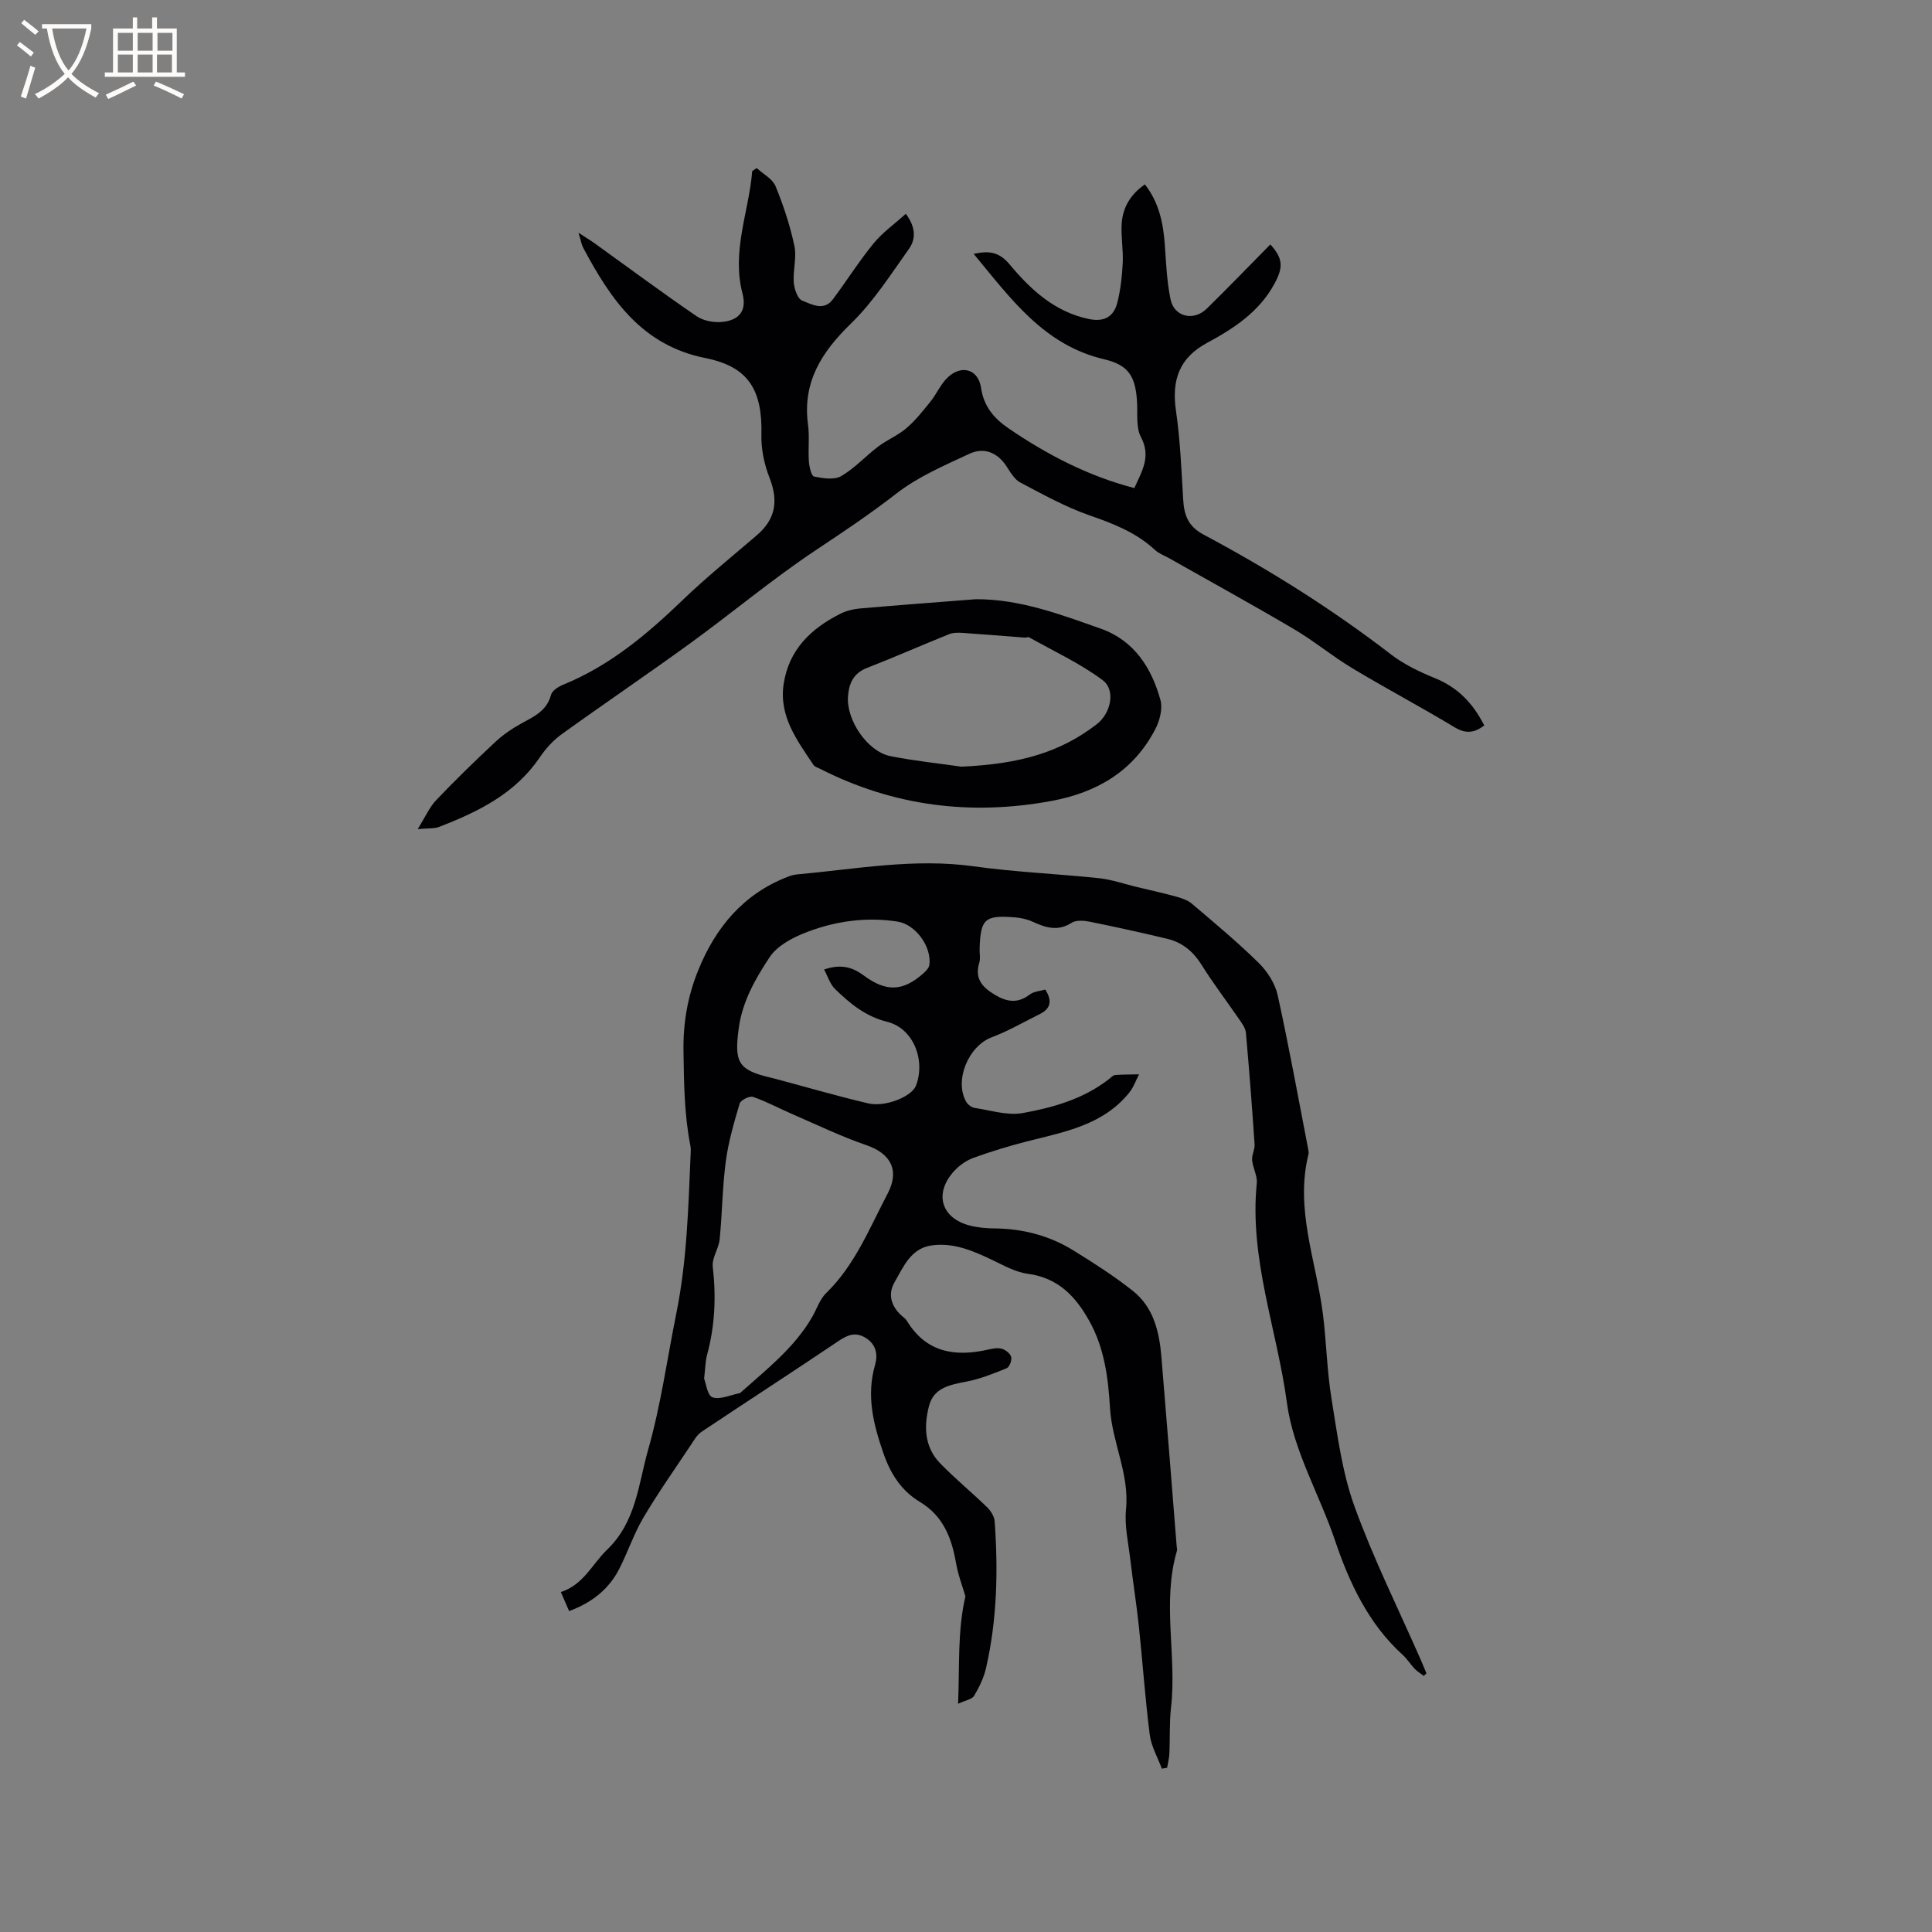
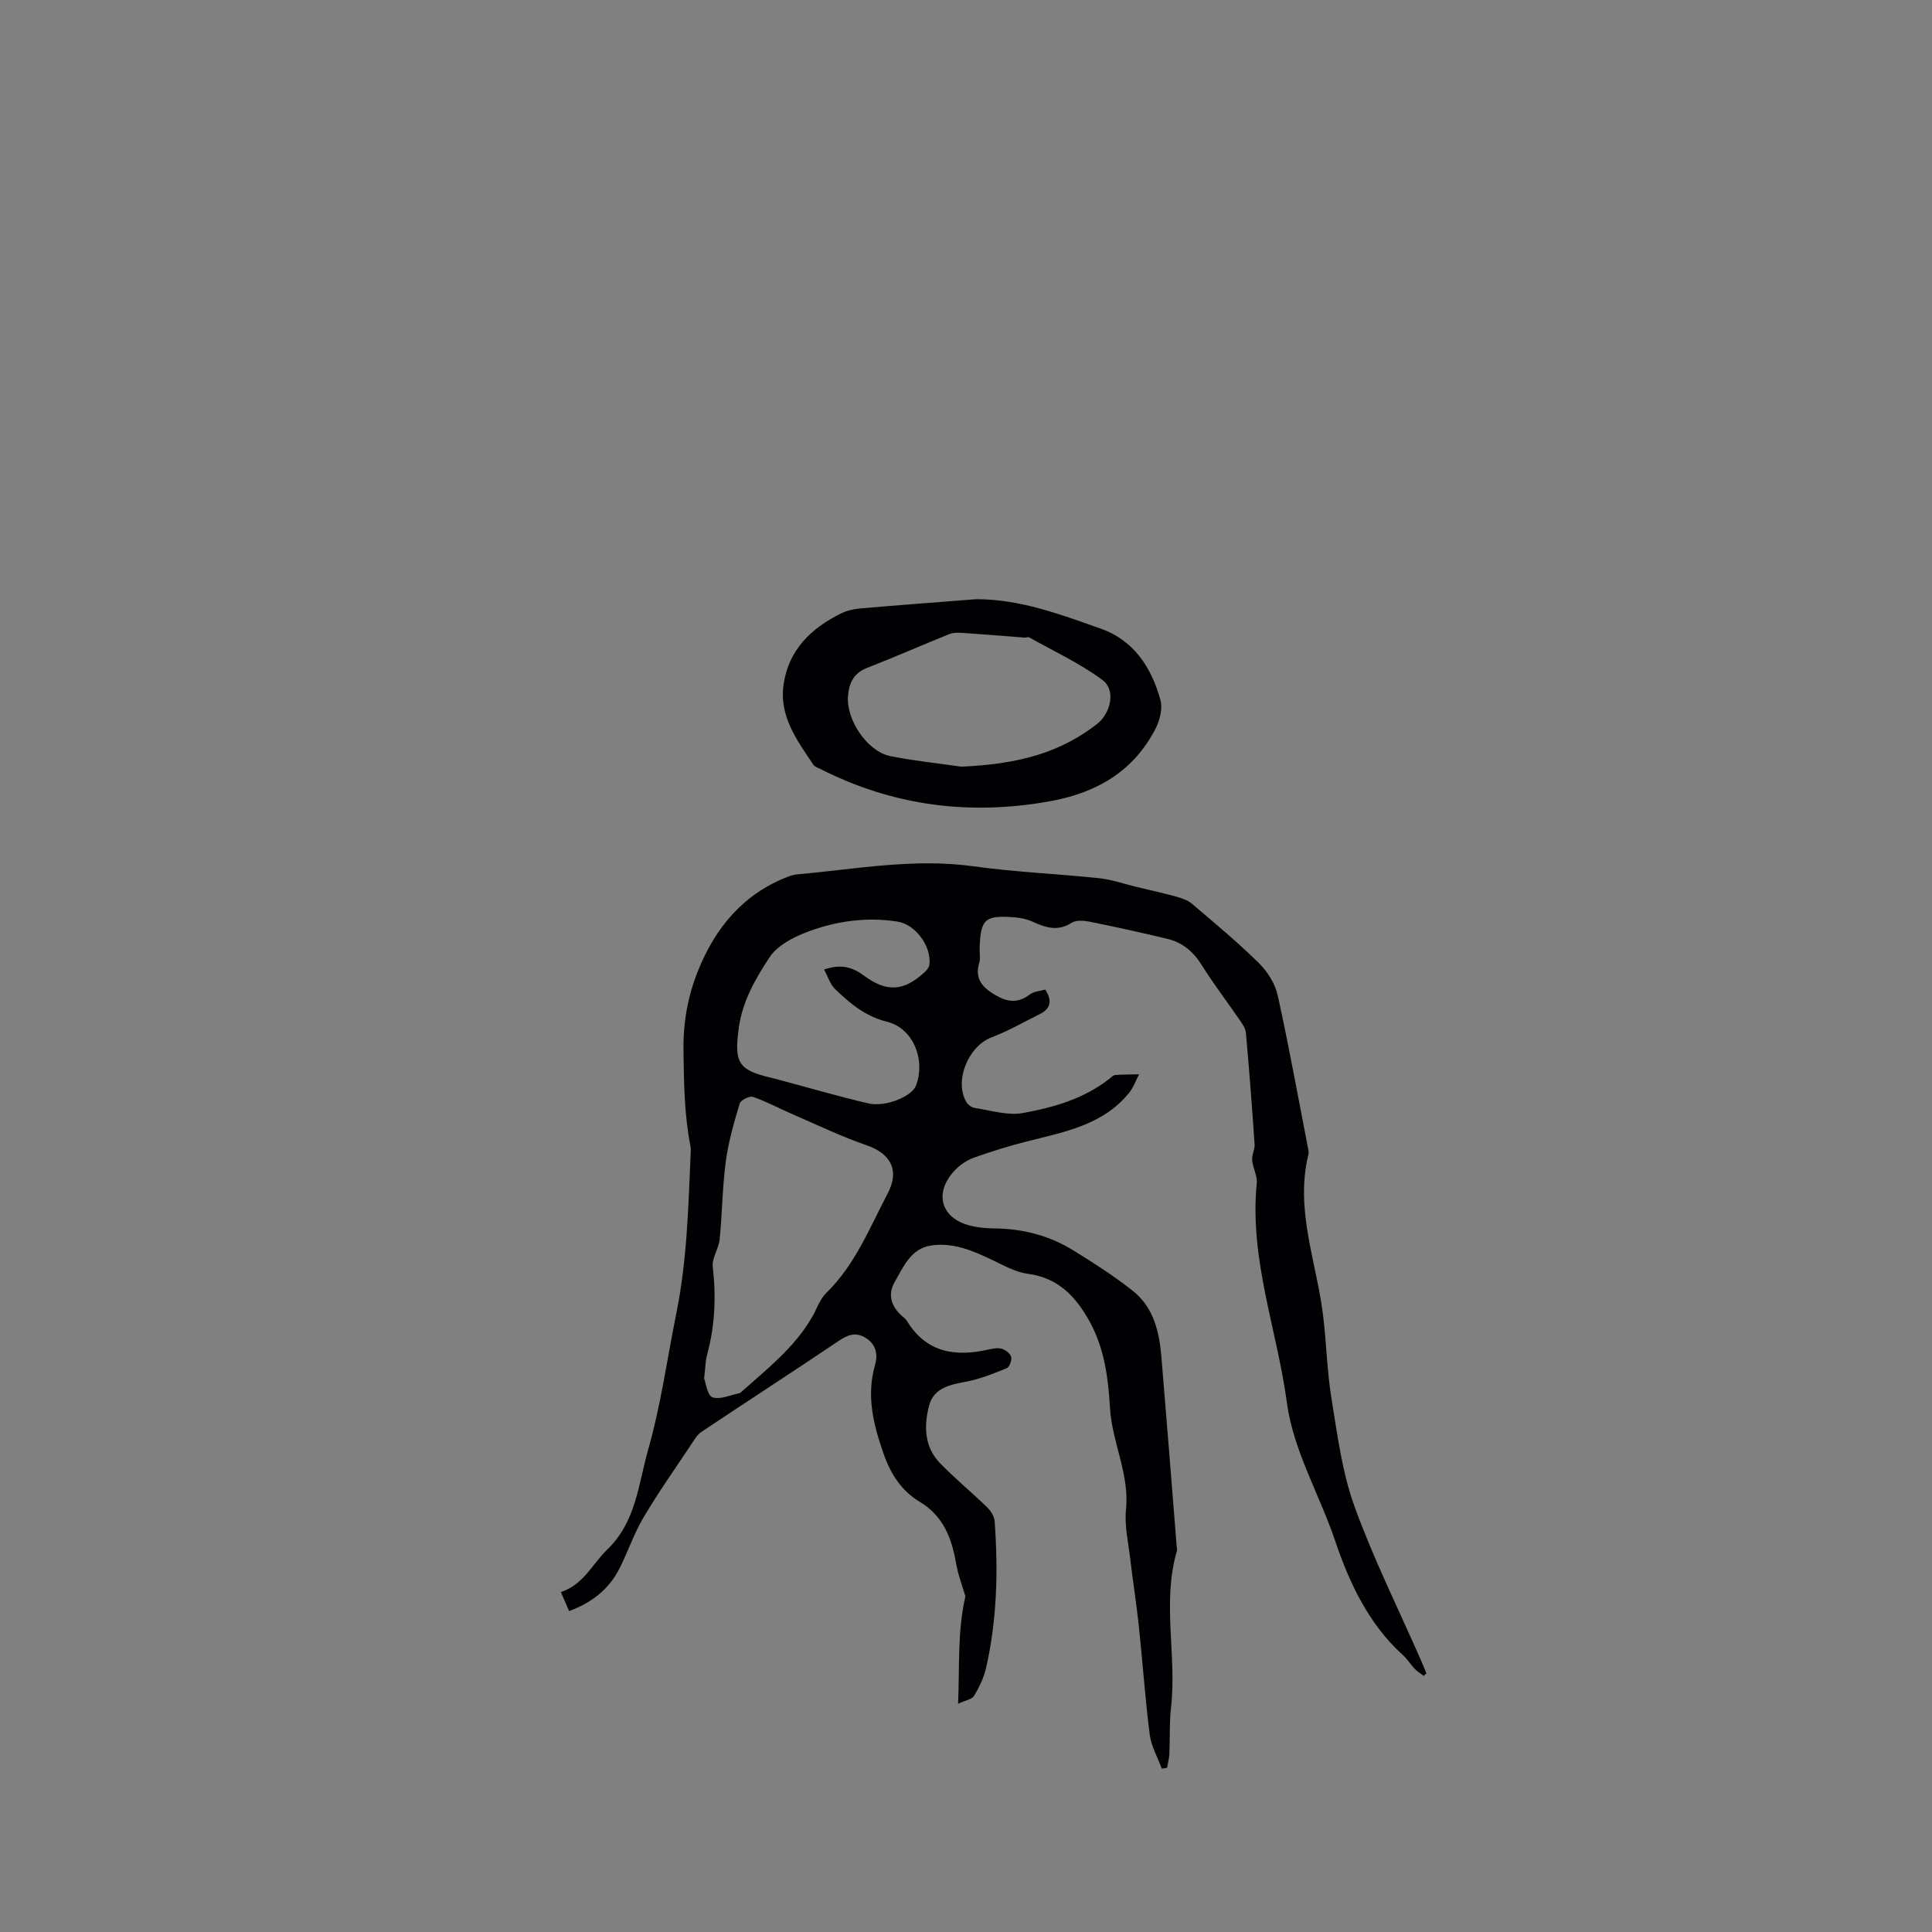
<svg xmlns="http://www.w3.org/2000/svg" enable-background="new 0 0 400 400" viewBox="0 0 400 400">
  <rect x="0" y="0" width="400" height="400" fill="#808080" stroke="none" />
  <g fill="#010103">
    <path d="m294.78 346.98c-.63-.49-1.33-.9-1.88-1.47-.88-.92-1.55-2.04-2.49-2.89-7.08-6.39-11.1-15.06-13.95-23.52-3.24-9.62-8.69-18.78-10.01-28.61-2.03-15.16-7.82-29.84-6.25-45.49.16-1.55-.81-3.18-.96-4.8-.1-1.06.58-2.19.51-3.25-.52-7.72-1.11-15.44-1.8-23.14-.09-.97-.81-1.93-1.4-2.79-2.58-3.76-5.36-7.39-7.77-11.25-1.74-2.78-4-4.66-7.11-5.4-5.34-1.28-10.71-2.46-16.09-3.55-1.2-.24-2.8-.35-3.72.24-2.86 1.83-5.38 1-8.07-.23-1.13-.52-2.43-.8-3.68-.9-6.23-.49-7.11.32-7.29 6.5-.03.95.2 1.98-.06 2.85-1 3.25.51 5.05 3.15 6.64 2.56 1.55 4.8 1.89 7.31-.03.84-.64 2.13-.7 3.19-1.01 1.51 2.35 1.1 3.98-1.16 5.09-3.3 1.63-6.52 3.51-9.95 4.8-4.79 1.8-7.81 8.98-5.23 13.39.33.57 1.11 1.13 1.75 1.23 3.3.49 6.77 1.62 9.91 1.06 6.32-1.14 12.6-2.92 17.86-7.03.42-.33.86-.82 1.32-.85 1.63-.13 3.28-.1 4.92-.14-.67 1.27-1.15 2.7-2.03 3.79-5.46 6.77-13.52 8.14-21.3 10.13-3.68.94-7.33 2.06-10.9 3.35-1.44.52-2.86 1.49-3.92 2.61-4.39 4.63-2.91 9.92 3.17 11.44 1.62.41 3.35.57 5.02.58 5.86.05 11.36 1.47 16.32 4.53 4.23 2.61 8.45 5.31 12.34 8.39 4.28 3.38 5.49 8.43 5.92 13.61 1.1 13.1 2.12 26.2 3.17 39.3.03.32.13.66.04.95-3.12 10.69.01 21.62-1.21 32.4-.36 3.15-.2 6.35-.34 9.53-.04.99-.31 1.97-.47 2.95-.36.07-.73.14-1.09.2-.87-2.35-2.2-4.63-2.51-7.05-.95-7.45-1.46-14.95-2.25-22.42-.49-4.63-1.23-9.22-1.77-13.84-.41-3.46-1.23-6.99-.89-10.39.73-7.33-2.88-13.83-3.31-20.91-.38-6.24-1.12-12.39-4.28-18.07-2.9-5.2-6.5-8.95-12.77-9.79-2.53-.34-4.97-1.73-7.34-2.86-3.96-1.89-7.96-3.62-12.47-3.02-4.4.58-5.9 4.44-7.74 7.61-1.58 2.72-.57 5.33 1.88 7.31.25.2.49.43.65.69 4 6.59 9.98 7.53 16.88 5.96.92-.21 1.97-.41 2.82-.15.77.23 1.75 1 1.91 1.7.16.69-.37 2.09-.95 2.32-2.71 1.11-5.48 2.22-8.34 2.77-3.37.65-6.74 1.25-7.72 5.01-1.09 4.19-.99 8.51 2.27 11.87 3.09 3.19 6.56 6.03 9.75 9.13.76.74 1.48 1.88 1.56 2.89.74 10.19.51 20.35-1.77 30.35-.46 2.03-1.41 4-2.48 5.8-.43.73-1.78.92-3.32 1.65.34-7.9-.16-15.02 1.52-22.25-.56-1.93-1.5-4.35-1.94-6.86-.9-5.2-2.64-9.76-7.46-12.67-3.86-2.32-6.08-5.77-7.59-10.12-2.09-6.04-3.55-11.9-1.72-18.25.6-2.1.27-4.21-1.9-5.58-2.14-1.34-3.79-.65-5.73.67-9.39 6.33-18.9 12.47-28.31 18.76-.9.6-1.52 1.7-2.15 2.65-3.33 5.01-6.81 9.93-9.87 15.11-1.97 3.33-3.21 7.1-4.98 10.57-2.16 4.25-5.67 7.02-10.4 8.78-.56-1.29-1.08-2.49-1.71-3.94 4.73-1.55 6.5-5.82 9.55-8.75 6.06-5.82 6.47-13.52 8.52-20.72 2.64-9.26 3.93-18.81 5.83-28.21 2.22-10.96 2.48-21.83 2.96-32.81.03-.63.08-1.29-.04-1.91-1.27-6.45-1.33-12.92-1.43-19.5-.1-6.07.89-11.52 3.06-16.86 3.58-8.85 9.36-15.81 18.57-19.35.59-.23 1.22-.41 1.84-.47 12.17-1.09 24.25-3.4 36.6-1.68 8.6 1.2 17.31 1.55 25.95 2.46 2.59.27 5.11 1.16 7.67 1.78 2.76.66 5.53 1.27 8.26 2.02 1.17.32 2.44.74 3.33 1.5 4.68 3.98 9.43 7.93 13.8 12.23 1.8 1.77 3.41 4.27 3.94 6.7 2.35 10.63 4.27 21.35 6.35 32.04.06.31.09.65.01.95-2.79 11.32 1.59 21.97 2.99 32.91.75 5.85.84 11.79 1.79 17.61 1.22 7.49 2.19 15.19 4.74 22.26 3.91 10.83 9.08 21.2 13.72 31.77.42.95.8 1.91 1.2 2.87-.19.15-.37.33-.55.52zm-149-61.56c.37.91.67 3.52 1.73 3.88 1.6.54 3.73-.49 5.63-.86.1-.02.18-.11.26-.18 5.36-4.79 11.08-9.23 14.76-15.61.95-1.65 1.56-3.63 2.87-4.91 6-5.84 8.99-13.47 12.76-20.65 2.5-4.76.65-8.26-4.4-9.99-5.15-1.77-10.09-4.15-15.09-6.32-2.81-1.21-5.51-2.68-8.39-3.68-.72-.25-2.56.66-2.77 1.38-1.17 3.92-2.33 7.91-2.87 11.95-.71 5.34-.74 10.77-1.27 16.14-.19 1.93-1.64 3.88-1.43 5.69.71 6.18.46 12.21-1.17 18.21-.36 1.32-.36 2.73-.62 4.95zm24.84-84.69c3.59-1.25 5.99-.41 8.22 1.24 4.63 3.44 8.13 3.32 12.39-.5.51-.46 1.11-1.1 1.19-1.72.48-3.77-2.85-8.35-6.57-8.94-6.42-1.01-12.74-.13-18.73 2.14-2.88 1.09-6.17 2.8-7.77 5.22-2.92 4.42-5.64 9.1-6.4 14.7-.95 7.02-.18 8.65 6.55 10.23.41.1.82.2 1.23.31 6.33 1.69 12.64 3.53 19.02 5.03 3.57.84 9.02-1.43 9.88-3.64 2.04-5.27-.5-11.89-5.93-13.24-4.54-1.13-7.7-3.79-10.79-6.77-1.03-.98-1.49-2.57-2.29-4.06z" />
-     <path d="m86.48 171.66c1.58-2.53 2.44-4.55 3.85-6.03 3.95-4.14 8.06-8.14 12.24-12.04 1.6-1.49 3.47-2.76 5.4-3.82 2.61-1.43 5.25-2.6 6.12-5.93.23-.87 1.55-1.69 2.55-2.1 9.62-3.92 17.34-10.43 24.72-17.53 4.88-4.69 10.18-8.97 15.32-13.38 3.9-3.35 4.52-7.09 2.64-11.91-1.08-2.76-1.75-5.91-1.68-8.86.23-9.18-2.56-14.12-11.53-15.91-13.27-2.64-19.69-12.21-25.38-22.88-.33-.62-.43-1.36-.96-3.08 1.62 1.06 2.49 1.57 3.31 2.16 7.04 5.06 14 10.23 21.15 15.12 1.41.96 3.57 1.36 5.31 1.18 3.57-.36 5.1-2.39 4.19-5.87-2.31-8.78 1.32-16.91 2.01-25.35.31-.21.62-.42.92-.64 1.34 1.24 3.28 2.23 3.91 3.76 1.64 3.98 3 8.14 3.9 12.35.51 2.4-.32 5.05-.13 7.56.1 1.35.79 3.41 1.75 3.78 1.96.76 4.47 2.25 6.36-.28 2.85-3.82 5.4-7.88 8.41-11.56 1.86-2.27 4.34-4.02 6.68-6.14 2.19 2.94 2 5.37.65 7.27-3.78 5.31-7.36 10.94-11.99 15.44-6.09 5.91-10.09 12.13-8.91 20.94.34 2.5 0 5.09.18 7.62.08 1.11.51 3.02 1.07 3.13 1.83.37 4.18.75 5.62-.09 2.8-1.62 5.06-4.15 7.68-6.13 1.84-1.39 4.06-2.28 5.8-3.77 1.87-1.6 3.44-3.58 4.99-5.51 1.31-1.63 2.16-3.72 3.67-5.1 2.88-2.63 6.27-1.56 6.82 2.26.57 3.88 2.74 6.35 5.7 8.37 7.99 5.46 16.48 9.87 26.03 12.36 1.62-3.56 3.49-6.57 1.37-10.56-1.01-1.89-.69-4.54-.79-6.86-.24-5.49-1.6-8.02-6.76-9.23-12.53-2.92-19.38-12.55-27.08-21.84 3.18-.69 5.26-.42 7.44 2.18 4.35 5.21 9.31 9.83 16.41 11.31 3.28.68 5.21-.55 5.93-3.53.64-2.64.95-5.39 1.08-8.1.13-2.63-.37-5.3-.23-7.93.18-3.44 1.79-6.24 4.82-8.31 2.91 3.73 3.8 7.98 4.12 12.48.27 3.79.42 7.63 1.19 11.32.75 3.64 4.79 4.59 7.5 1.92 4.45-4.36 8.77-8.85 13.16-13.29 2.72 2.96 2.66 4.84.8 8.23-3.17 5.78-8.38 9.17-13.88 12.14-5.83 3.14-7.37 7.76-6.46 14.05.88 6.05 1.13 12.2 1.49 18.32.19 3.23.96 5.59 4.22 7.33 13.57 7.23 26.57 15.39 38.78 24.79 2.73 2.1 5.98 3.65 9.19 4.96 4.69 1.91 7.84 5.21 10.15 9.77-1.94 1.47-3.71 1.84-6.13.38-6.98-4.21-14.2-8.03-21.19-12.23-4.16-2.5-7.93-5.65-12.11-8.11-8.51-5.02-17.18-9.78-25.78-14.65-1-.57-2.16-.97-2.98-1.74-3.9-3.63-8.63-5.44-13.59-7.17-4.95-1.73-9.62-4.33-14.29-6.79-1.2-.64-2.04-2.11-2.84-3.34-1.91-2.92-4.7-3.99-7.68-2.6-5.24 2.43-10.7 4.79-15.2 8.29-5.36 4.17-10.93 7.89-16.57 11.64-8.97 5.97-17.26 12.93-25.99 19.27-8.82 6.41-17.86 12.52-26.71 18.9-1.74 1.26-3.28 2.97-4.49 4.76-5.08 7.51-12.72 11.24-20.78 14.37-.99.41-2.22.27-4.49.48z" />
    <path d="m202.06 124.06c9.12-.03 17.49 3.15 25.85 6.1 6.86 2.42 10.49 8.06 12.34 14.74.5 1.79-.12 4.25-1.02 5.99-4.51 8.75-12.11 13.21-21.6 14.95-16.7 3.07-32.67 1.06-47.85-6.67-.47-.24-1.09-.4-1.35-.79-3.41-5.1-7.2-10.11-6.18-16.79 1.08-7.09 5.68-11.49 11.78-14.54 1.21-.6 2.62-.95 3.97-1.07 8.02-.7 16.04-1.29 24.06-1.92zm-3.04 34.67c12.24-.53 20.63-3.04 28.09-8.82 2.86-2.22 3.96-7.03 1.17-9.1-4.67-3.48-10.08-5.97-15.2-8.85-.23-.13-.63.07-.94.05-4.3-.33-8.59-.69-12.89-.98-.92-.06-1.94-.06-2.78.28-5.66 2.28-11.24 4.75-16.93 6.96-2.82 1.09-3.75 3.15-3.97 5.87-.4 4.87 3.97 11.42 8.74 12.4 4.85.98 9.8 1.47 14.71 2.19z" />
  </g>
-   <path d="m6.4 11.7c-1-.8-1.9-1.6-2.9-2.3l.6-.7c.9.7 1.9 1.4 2.9 2.2zm-2.1 8.3c.7-2.1 1.4-4.2 2-6.4.2.1.6.3 1 .4-.7 2.3-1.3 4.4-1.9 6.4zm3-12.8c-1.1-.9-2.1-1.7-2.9-2.4l.6-.7c1 .8 2 1.5 3 2.4zm1.4-1.3v-.9h10.2v.9c-.9 4.2-2.3 7.3-4.1 9.4 1.3 1.4 3.2 2.7 5.7 4-.2.2-.4.5-.7.9-2.5-1.4-4.4-2.7-5.7-4.2-1.4 1.5-3.5 3-6.1 4.4 0 0 0 0-.1-.1-.3-.4-.5-.7-.7-.8 2.7-1.3 4.7-2.8 6.2-4.2-1.8-2.2-3-5.3-3.7-9.4zm9.2 0h-7.1c.6 3.8 1.7 6.7 3.4 8.7 1.7-2 2.9-4.8 3.7-8.7z" fill="#fcfbfa" />
-   <path d="m31.6 3.6h.9v2.3h4.1v9.1h1.7v.9h-16.6v-.9h1.7v-9.1h4.1v-2.3h.9v2.3h3.1v-2.3zm-4 13.3.6.8c-1.9.9-3.8 1.9-5.8 2.8-.2-.3-.3-.6-.5-.9 2-.9 3.9-1.8 5.7-2.7zm-3.2-10.1v3.7h3.1v-3.7zm0 4.5v3.7h3.1v-3.7zm4.1-4.5v3.7h3.1v-3.7zm0 4.5v3.7h3.1v-3.7zm9.1 9.1c-2.1-1.1-4.1-2-5.8-2.7l.5-.8c2.2.9 4.1 1.8 5.8 2.6zm-1.9-13.6h-3.1v3.7h3.1zm-3.2 4.5v3.7h3.1v-3.7z" fill="#fcfbfa" />
</svg>